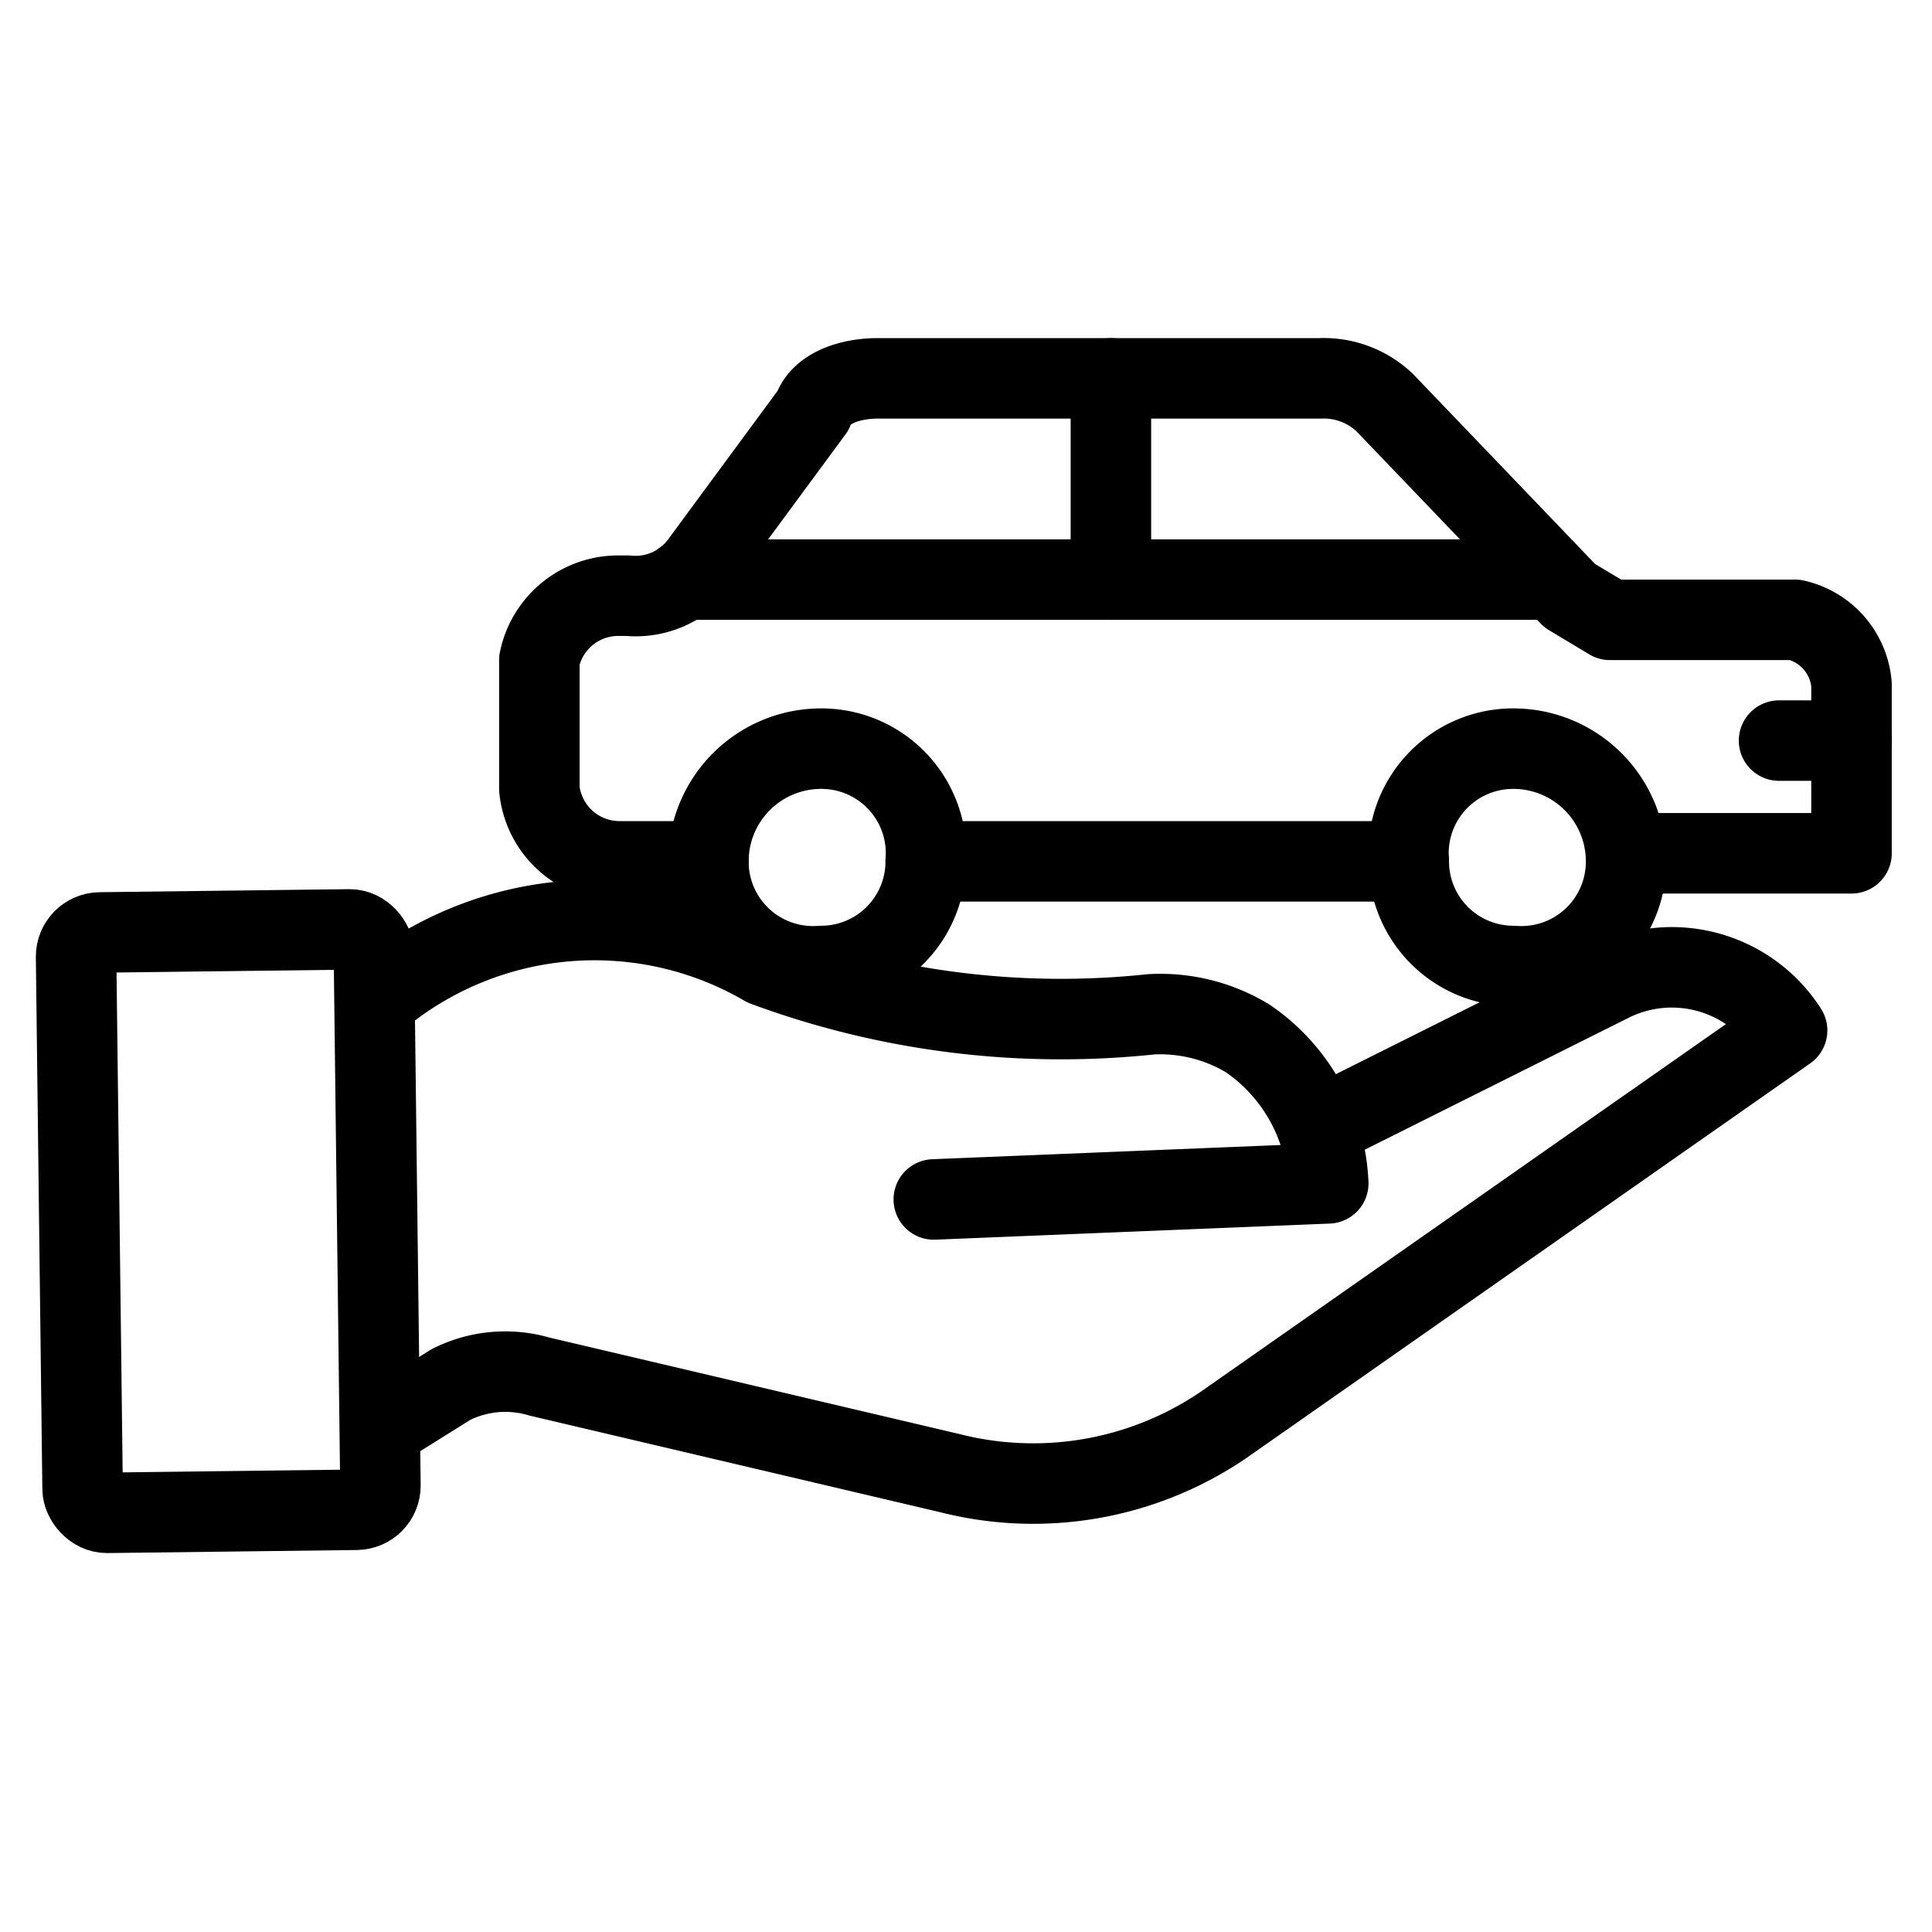
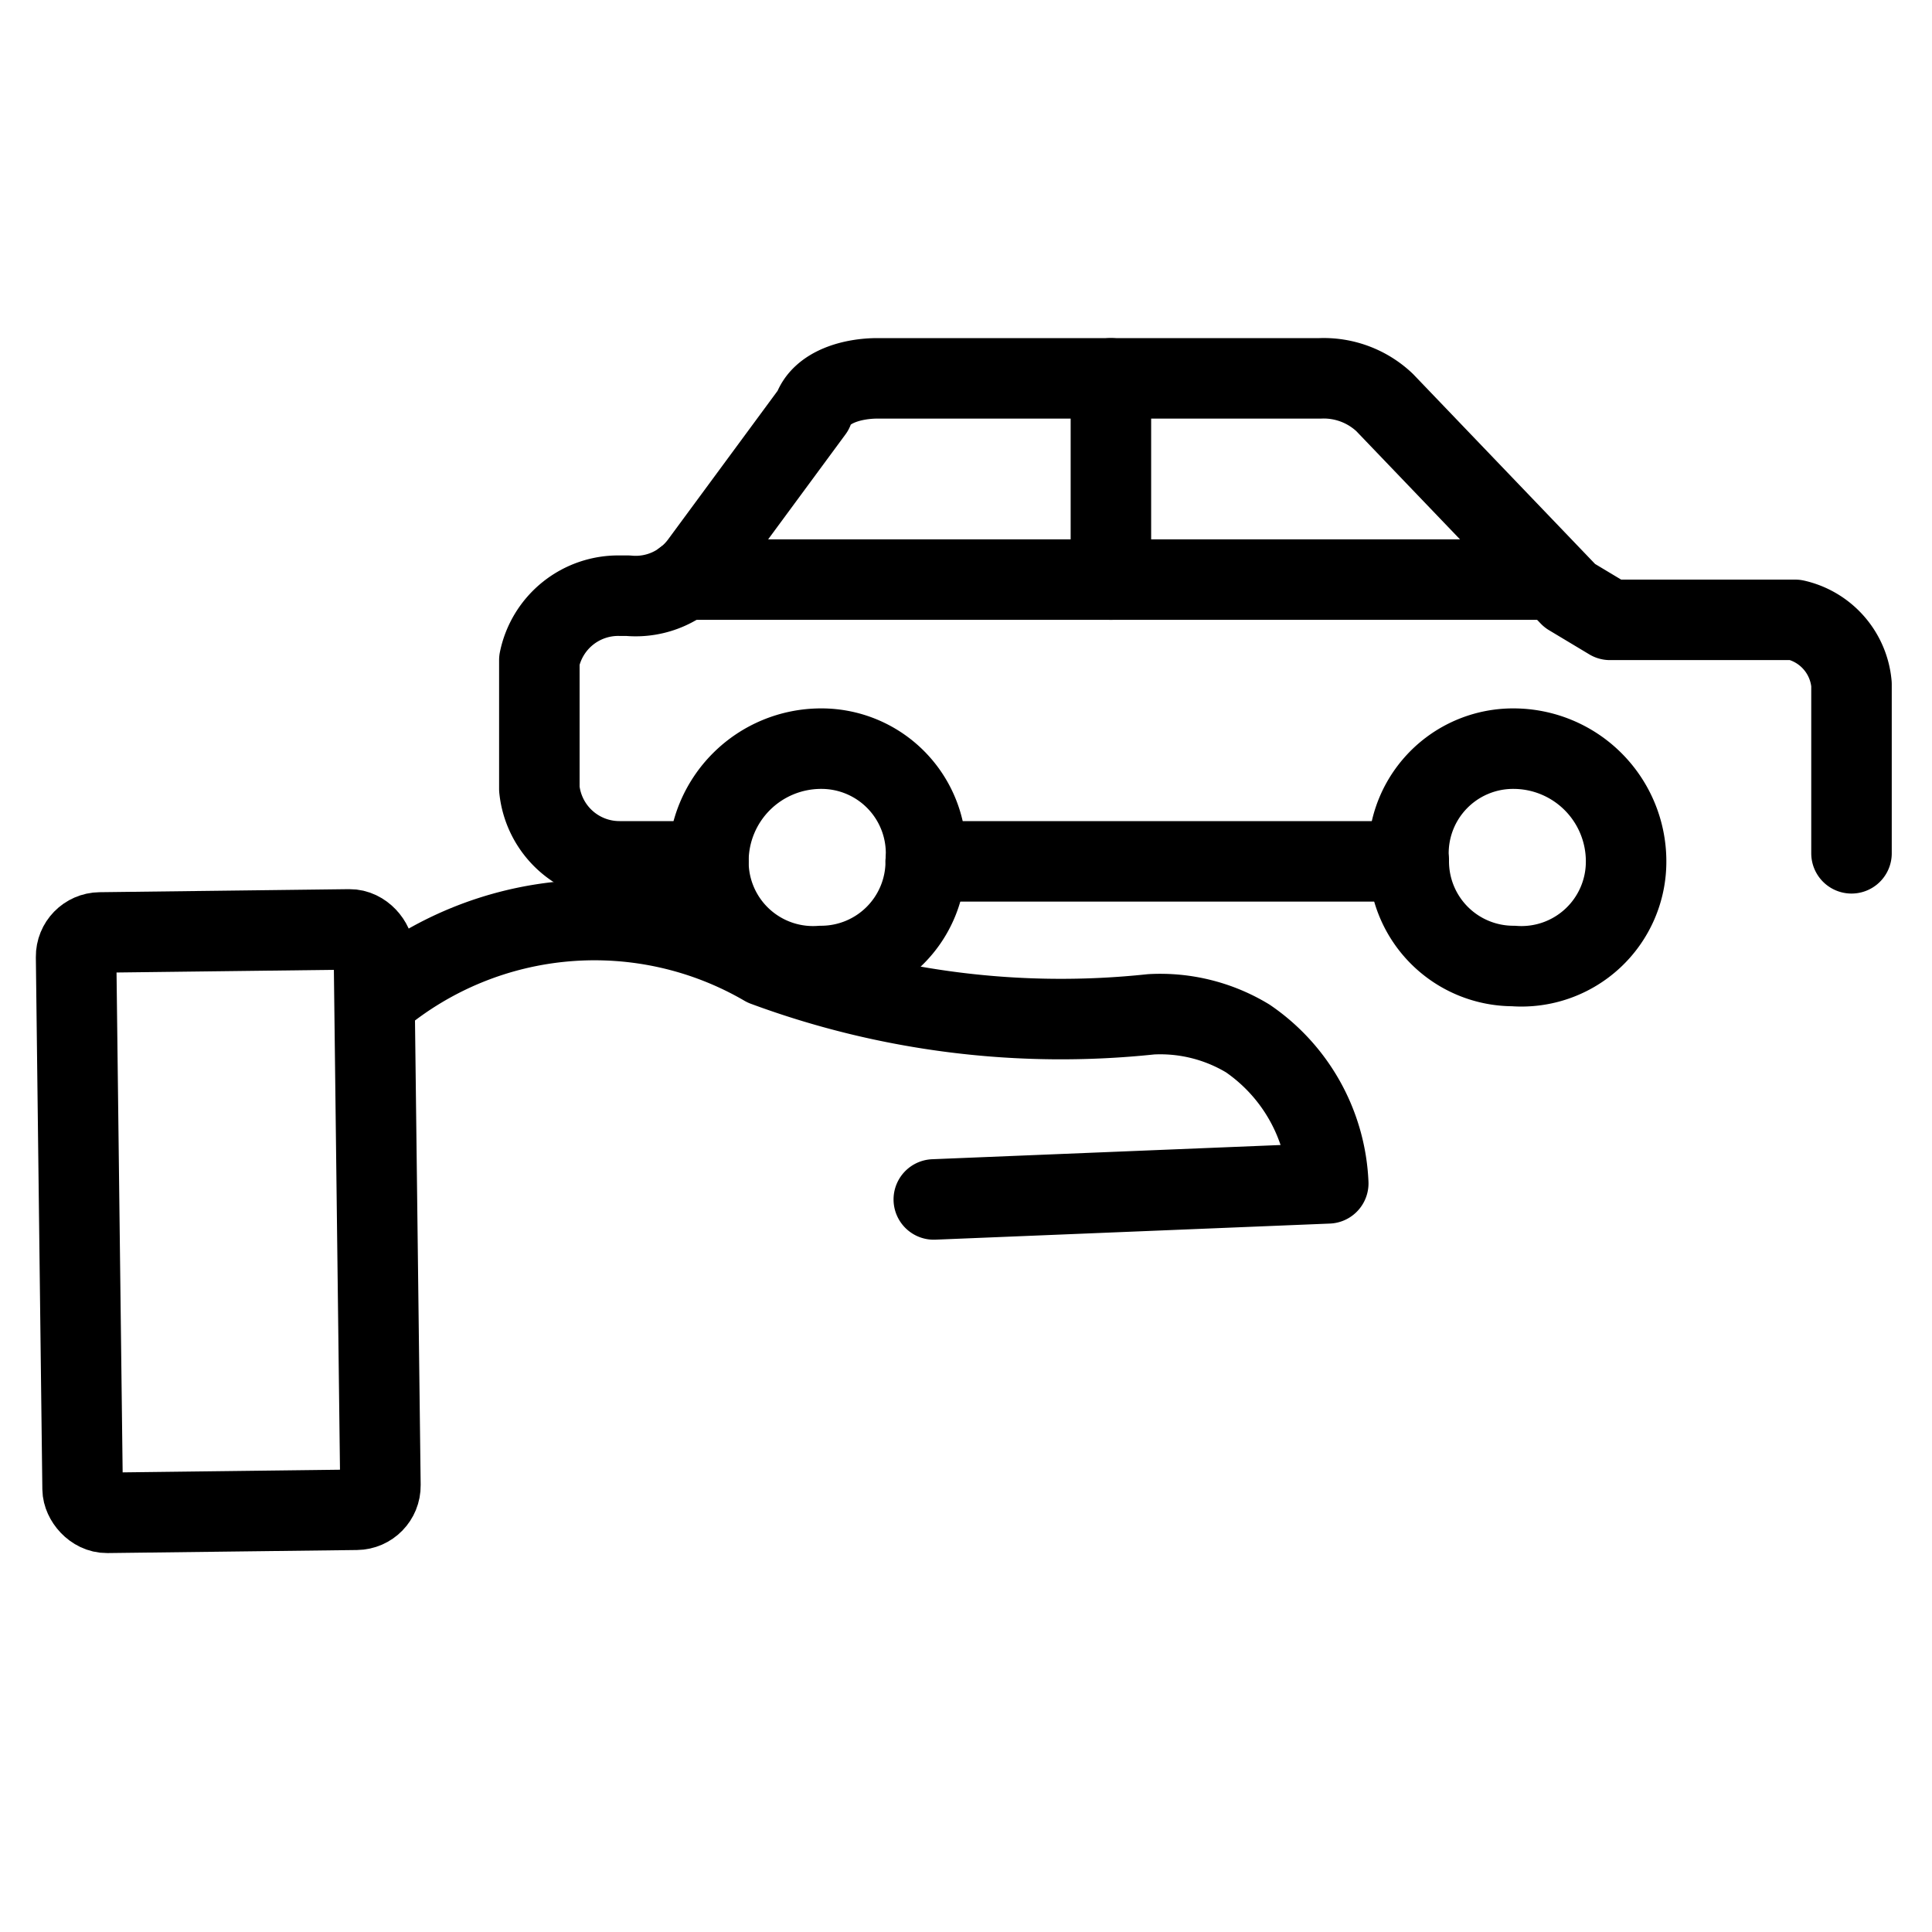
<svg xmlns="http://www.w3.org/2000/svg" id="Layer_1" data-name="Layer 1" width="24" height="24" viewBox="0 0 24 24">
  <defs>
    <style>
      .cls-1 {
        fill: none;
        stroke: #000;
        stroke-linecap: round;
        stroke-linejoin: round;
      }
    </style>
  </defs>
  <g>
    <g id="Group_36" data-name="Group 36">
      <rect id="Rectangle_18" data-name="Rectangle 18" class="cls-1" x="1" y="11.6" width="3.7" height="7.21" rx="0.3" transform="translate(-0.2 0) rotate(-0.7)" />
      <path class="cls-1" d="M4.7,12.4A4.2,4.2,0,0,1,9.5,12a10.6,10.6,0,0,0,4.8.6,2.1,2.1,0,0,1,1.2.3,2.3,2.3,0,0,1,1,1.8l-4.9.2" />
-       <path class="cls-1" d="M16.4,14,20,12.2a1.7,1.7,0,0,1,2.2.6l-7,4.9a4.2,4.2,0,0,1-3.4.6L6.7,17.1a1.5,1.5,0,0,0-1.1.1l-.8.5" />
    </g>
    <g>
      <line class="cls-1" x1="17.5" y1="10.7" x2="11.5" y2="10.7" />
-       <path class="cls-1" d="M8.8,10.7H7.7a1,1,0,0,1-1-.9V8.2a1,1,0,0,1,1-.8h.1A1,1,0,0,0,8.7,7l1.4-1.9c.1-.3.5-.4.8-.4h5.5a1.1,1.1,0,0,1,.8.3l2.3,2.4.5.3h2.3a.9.9,0,0,1,.7.8v2.1H20.2" />
+       <path class="cls-1" d="M8.8,10.7H7.7a1,1,0,0,1-1-.9V8.2a1,1,0,0,1,1-.8h.1A1,1,0,0,0,8.7,7l1.4-1.9c.1-.3.5-.4.8-.4h5.5a1.1,1.1,0,0,1,.8.3l2.3,2.4.5.3h2.3a.9.9,0,0,1,.7.8v2.1" />
      <path class="cls-1" d="M17.5,10.7A1.3,1.3,0,0,0,18.8,12a1.3,1.3,0,0,0,1.4-1.3,1.4,1.4,0,0,0-1.4-1.4A1.3,1.3,0,0,0,17.5,10.7Z" />
      <path class="cls-1" d="M8.8,10.7A1.3,1.3,0,0,0,10.2,12a1.3,1.3,0,0,0,1.3-1.3,1.3,1.3,0,0,0-1.3-1.4A1.4,1.4,0,0,0,8.8,10.7Z" />
-       <line class="cls-1" x1="23" y1="9.2" x2="22.1" y2="9.2" />
      <line class="cls-1" x1="19.3" y1="7.2" x2="8.5" y2="7.2" />
      <line class="cls-1" x1="13.8" y1="4.7" x2="13.8" y2="7.2" />
    </g>
  </g>
</svg>